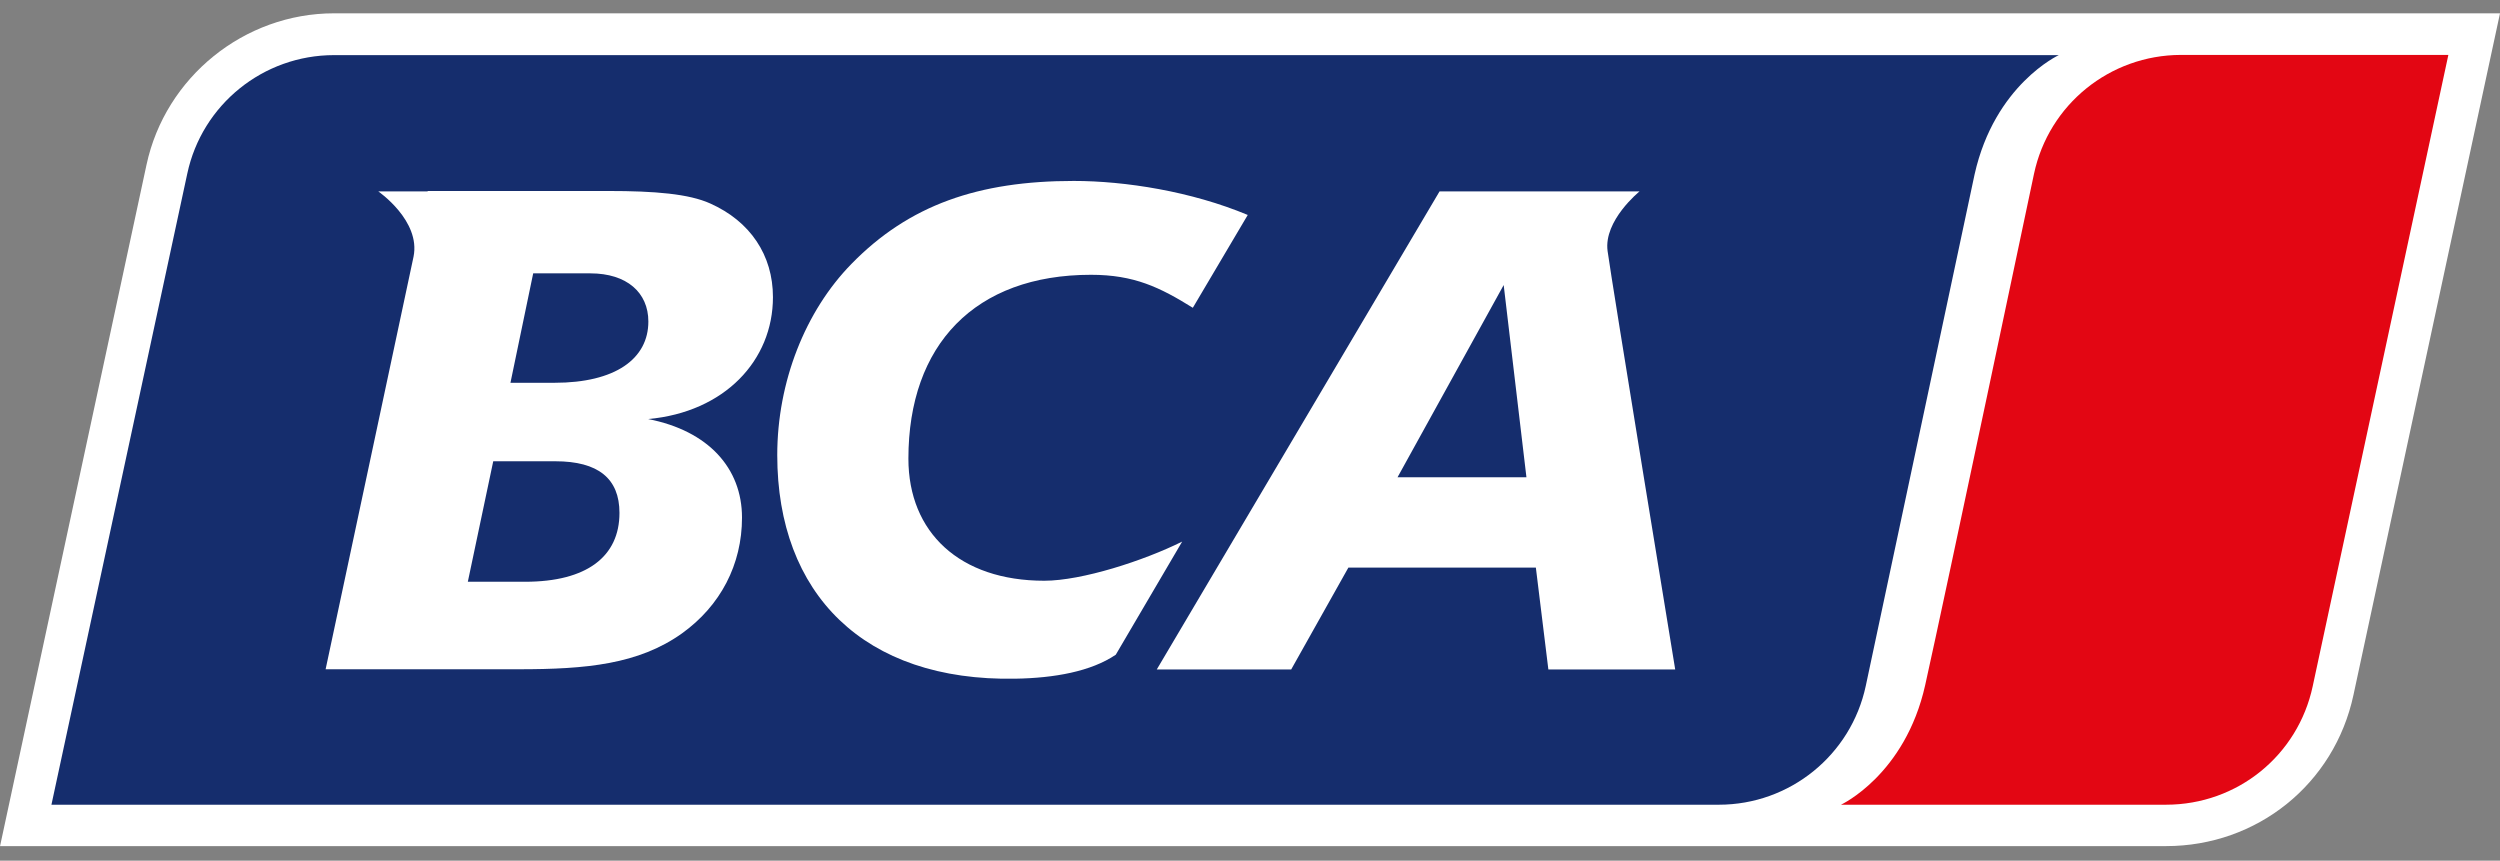
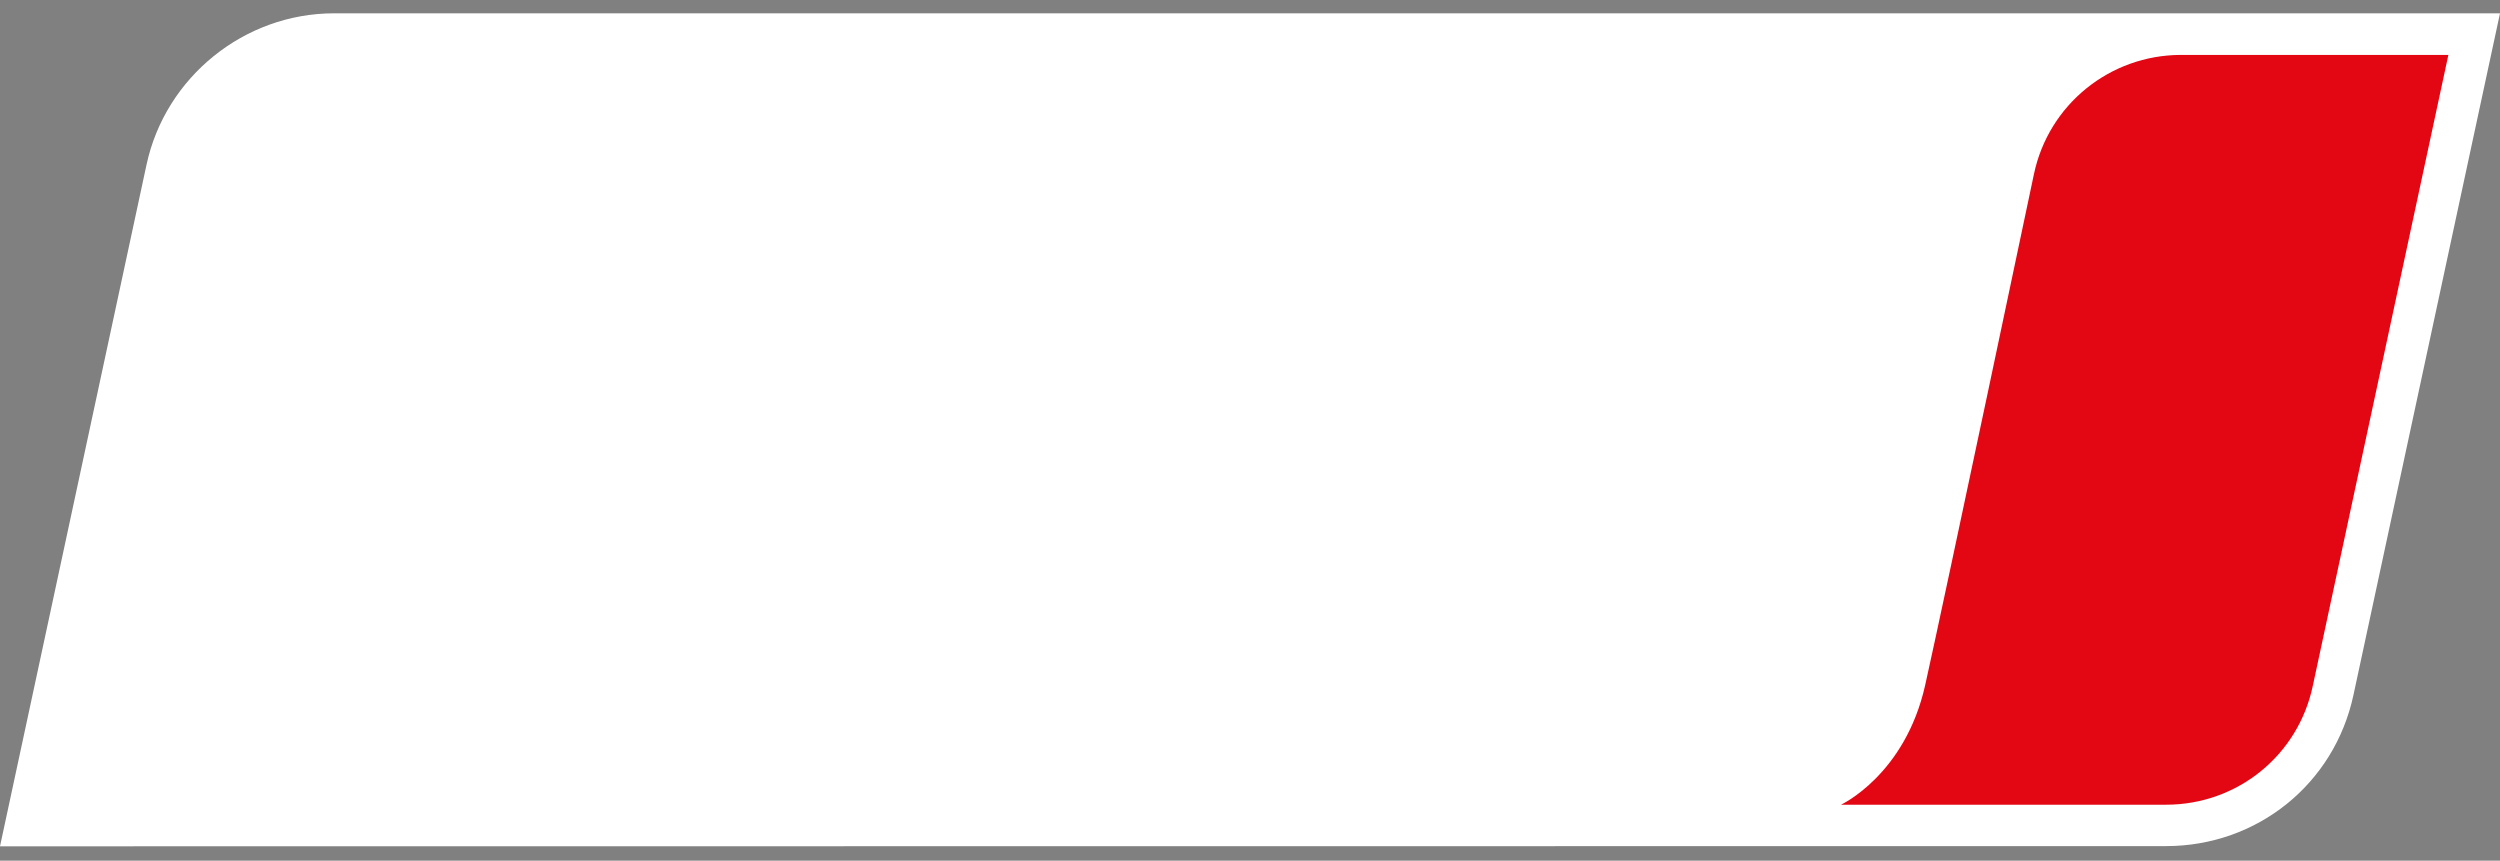
<svg xmlns="http://www.w3.org/2000/svg" version="1.1" x="0px" y="0px" viewBox="0 0 122 42" style="enable-background:new 0 0 122 42;" xml:space="preserve">
  <rect x="0" y="0" width="122" height="42" fill="#808080" stroke="none" />
  <style type="text/css">
	.st0{fill:#FFFFFF;}
	.st1{fill:#152D6D;}
	.st2{fill:#E30613;}
</style>
  <g id="WHITE_SURROUND_NEW">
-     <path class="st0" d="M0,41.3L7.15,8.04c0.92-4.28,4.77-7.39,9.15-7.39H122l-7.15,33.26c-0.93,4.35-4.7,7.38-9.15,7.38H0z" />
+     <path class="st0" d="M0,41.3L7.15,8.04c0.92-4.28,4.77-7.39,9.15-7.39H122l-7.15,33.26c-0.93,4.35-4.7,7.38-9.15,7.38z" />
  </g>
  <g id="BCA_LOGO">
-     <path class="st1" d="M100.47,2.69H16.3c-3.45,0-6.44,2.41-7.16,5.78L2.51,39.27h81.37c3.46,0,6.45-2.42,7.17-5.8l5.31-24.96   C97.34,4.13,100.47,2.69,100.47,2.69z" />
    <path class="st0" d="M24.07,22.51h3.03c2.09,0,3.13,0.84,3.13,2.52c0,2.12-1.58,3.36-4.61,3.36h-2.79L24.07,22.51z M20.87,9.34   l-2.41,0c0,0,2.08,1.43,1.72,3.19c-0.43,2.01-4.29,20.13-4.29,20.13h9.42c3.3,0,5.85-0.24,7.97-1.75c1.88-1.35,2.93-3.36,2.93-5.65   c0-2.42-1.65-4.24-4.58-4.81c3.73-0.34,6.09-2.86,6.09-5.95c0-2.05-1.11-3.7-3.06-4.57c-1.04-0.47-2.69-0.61-4.98-0.61H20.87z    M26.02,13.34h2.79c1.78,0,2.83,0.94,2.83,2.35c0,1.82-1.61,2.99-4.58,2.99h-2.15L26.02,13.34z" />
-     <path class="st0" d="M70.25,9.34l-13.8,23.33h6.56l2.79-4.97h9.15l0.61,4.97h6.19c0,0-3.1-18.93-3.3-20.42s1.56-2.91,1.56-2.91   H70.25z M73.38,13.91l1.11,9.38H68.2L73.38,13.91z" />
-     <path class="st0" d="M58.21,15.02c-1.61-1-2.86-1.61-4.97-1.61c-5.66,0-8.91,3.41-8.91,8.97c0,3.61,2.51,5.96,6.63,5.96   c1.84,0,4.86-0.98,6.73-1.91l-3.24,5.52c-1.21,0.82-3.01,1.14-4.9,1.17c-7.4,0.14-11.62-4.15-11.62-10.91   c0-3.58,1.37-7.03,3.62-9.33c2.81-2.88,6.2-4.05,10.85-4.05c2.51,0,5.74,0.51,8.49,1.66L58.21,15.02z" />
    <path class="st2" d="M99.26,8.48c0,0-4.33,20.56-5.31,24.95s-4.11,5.84-4.11,5.84h15.86c3.49,0,6.44-2.41,7.16-5.78l6.62-30.81   h-13.06C102.96,2.69,99.98,5.1,99.26,8.48z" />
  </g>
</svg>